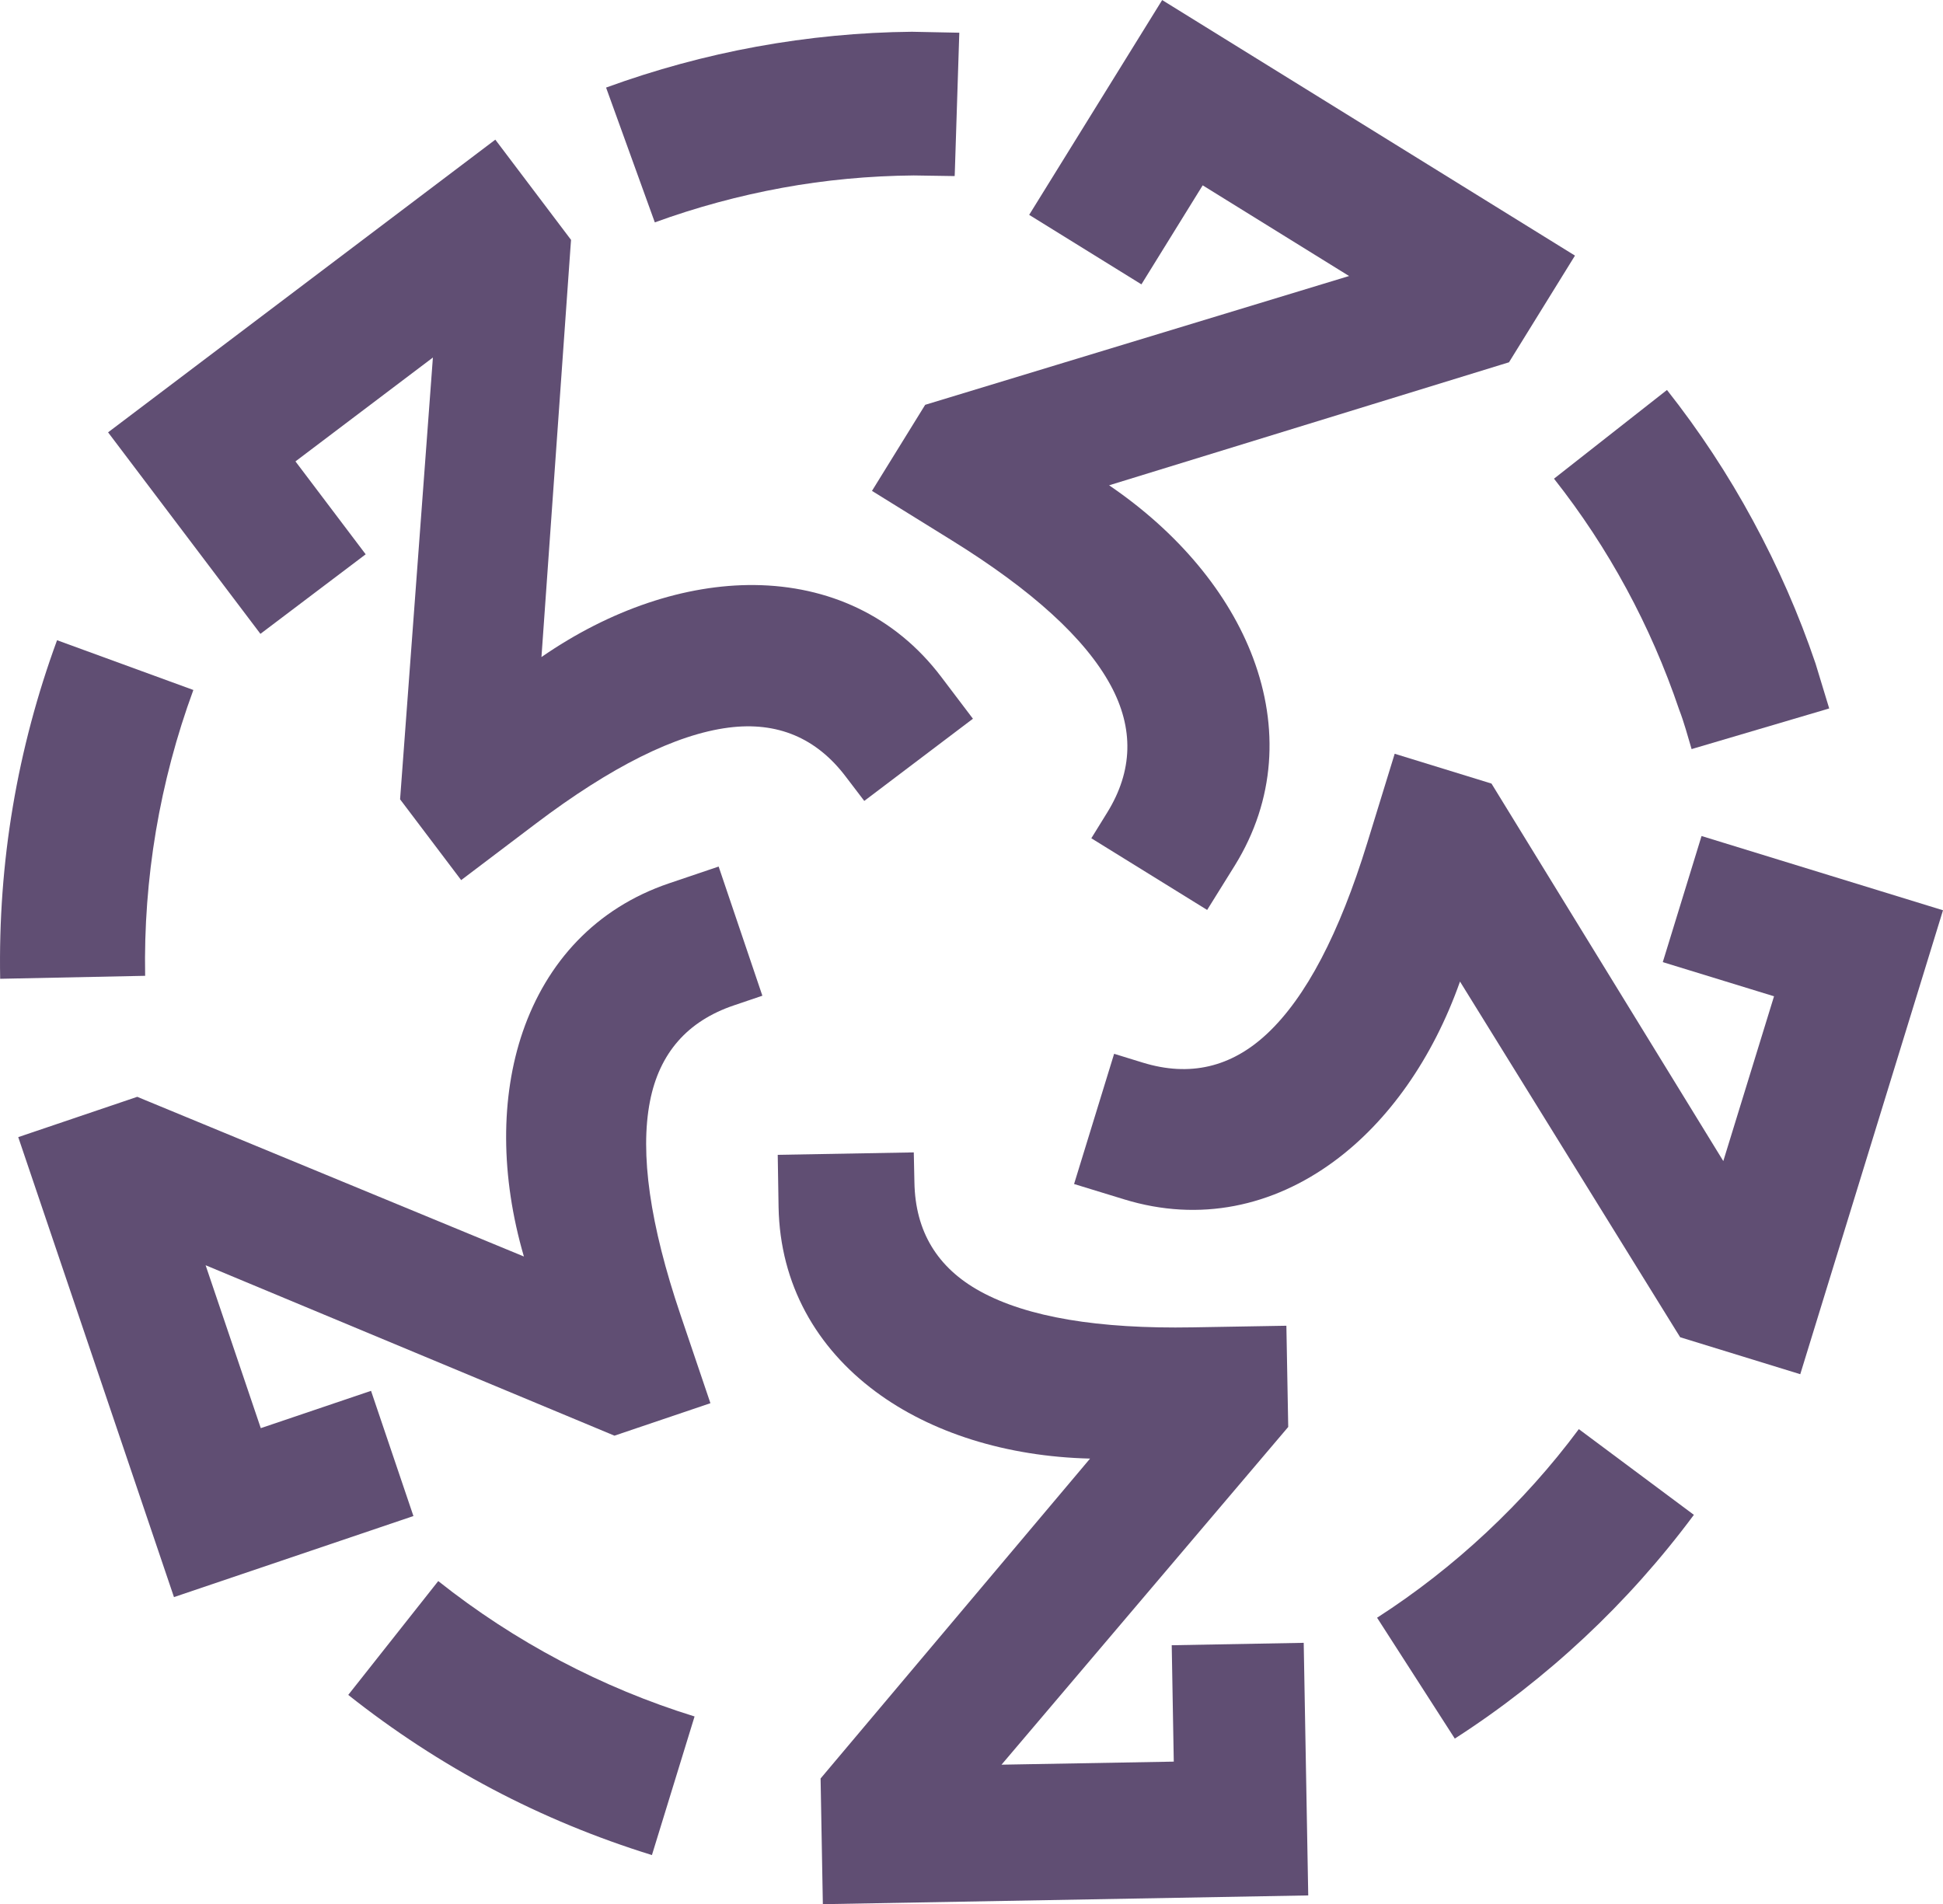
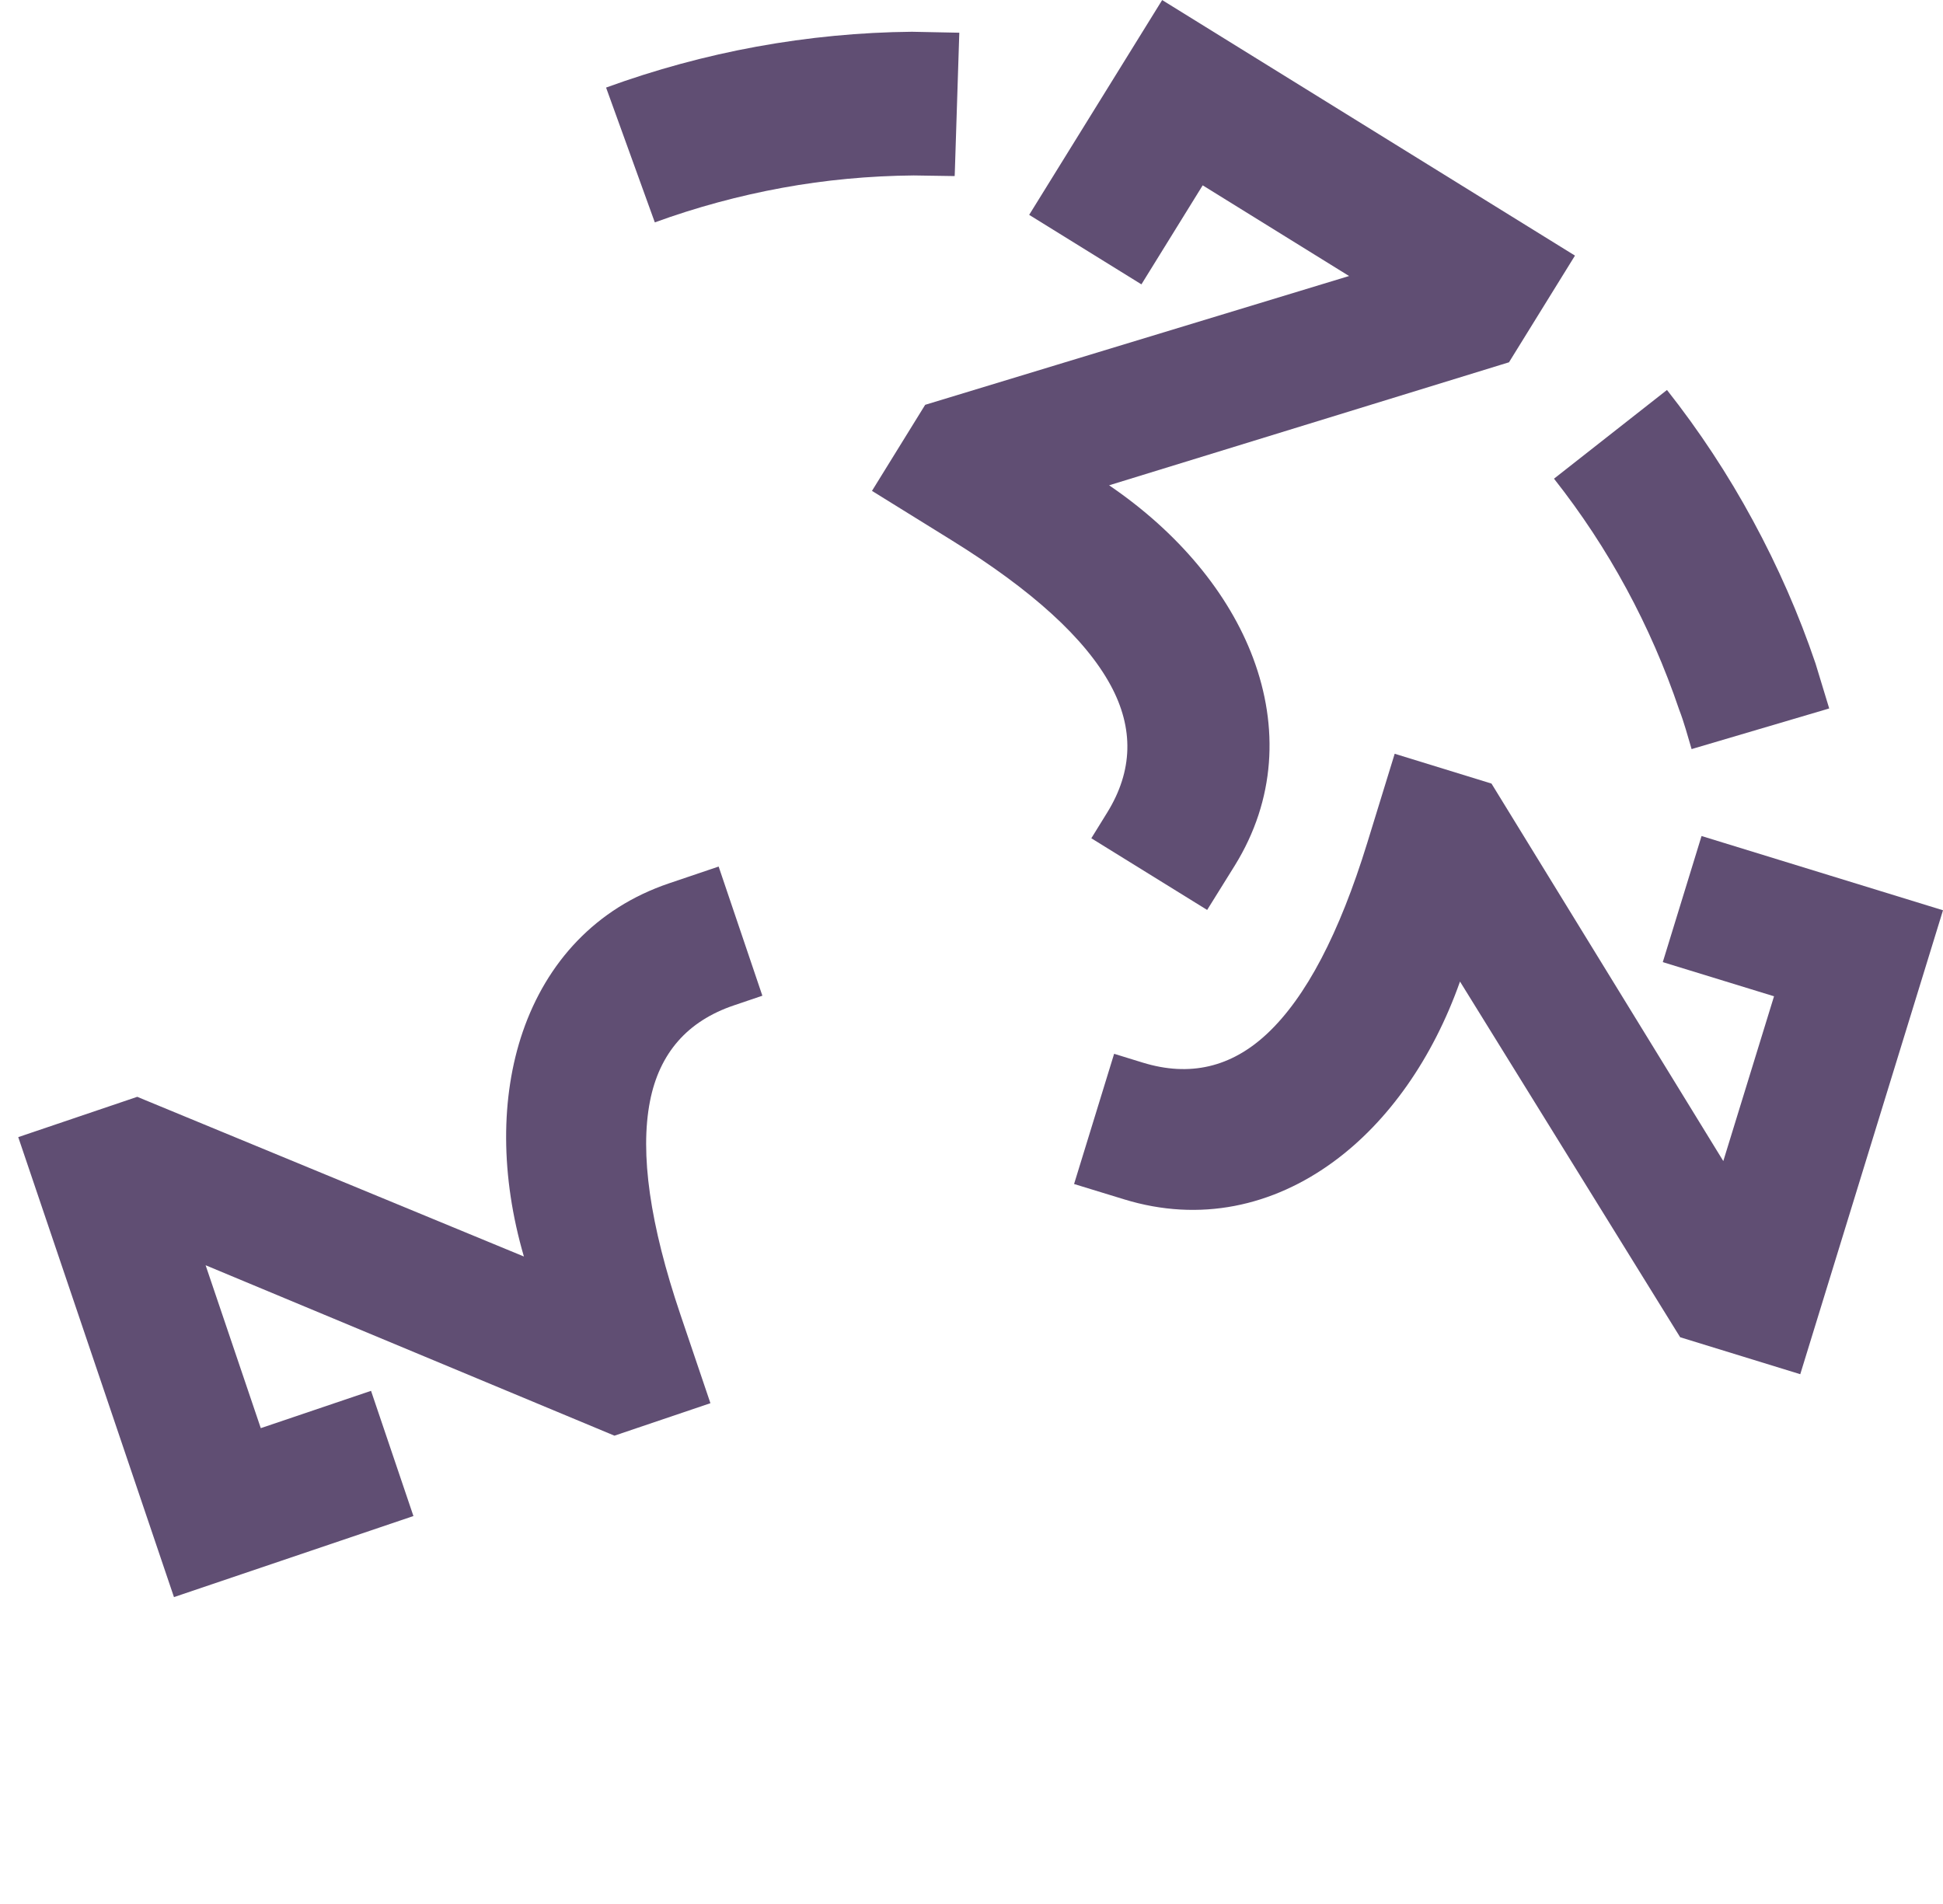
<svg xmlns="http://www.w3.org/2000/svg" xml:space="preserve" width="1006px" height="986px" version="1.0" style="shape-rendering:geometricPrecision; text-rendering:geometricPrecision; image-rendering:optimizeQuality; fill-rule:evenodd; clip-rule:evenodd" viewBox="0 0 927.29 908.8">
  <defs>
    <style type="text/css">
   
    .fil0 {fill:#604E73;fill-rule:nonzero}
   
  </style>
  </defs>
  <g id="Layer_x0020_1">
-     <path class="fil0" d="M272.26 118.1l-13.85 195.47c32.84,-22.71 68.66,-34.69 101.7,-34.37 34.92,0.37 66.88,14.42 89.19,43.97l15.03 19.84 -51.86 39.23 -8.68 -11.39c-14.13,-18.77 -32.87,-26.58 -56.09,-23.6 -25.24,3.26 -56.02,18.62 -92.08,45.89l-35.53 26.89 -29.15 -38.56 15.66 -210.86 -65.59 49.58 33.51 44.34 -50.23 37.97 -72.71 -96.18 184.81 -139.69 36.14 47.83 -0.27 3.64z" />
-     <path class="fil0" d="M393.97 846.02l126.26 -149.89c-39.91,-0.96 -75.98,-12.33 -102.45,-32.04 -28.04,-20.87 -45.52,-50.99 -46.21,-88l-0.4 -24.94 64.93 -1.16 0.3 14.26c0.4,23.47 10.93,40.85 31.48,52.1 22.35,12.26 56.2,17.95 101.37,17.14l44.67 -0.77 0.88 48.31 -136.83 161.19 82.21 -1.46 -0.98 -55.55 62.99 -1.15 2.16 120.56 -231.65 4.18 -1.08 -59.99 2.35 -2.79z" />
    <path class="fil0" d="M716.6 173.98l-187.28 57.62c32.99,22.43 57.15,51.52 68.73,82.46 12.26,32.74 10.72,67.56 -8.76,99.03l-13.18 21.18 -55.28 -34.21 7.55 -12.22c12.34,-19.92 12.81,-40.23 1.67,-60.8 -12.12,-22.36 -37.54,-45.47 -75.99,-69.28l-37.91 -23.5 25.39 -41.08 202.3 -61.47 -69.86 -43.28 -29.24 47.26 -53.57 -33.17 63.47 -102.52 197.01 121.97 -31.49 50.92 -3.56 1.09z" />
    <path class="fil0" d="M799.93 635.12l-103.15 -166.67c-13,36.74 -34.23,66.83 -60.28,85.93 -28.93,21.25 -63.82,29.15 -100.04,18.01l-23.86 -7.31 19.11 -62.15 13.67 4.21c22.42,6.89 42.2,2.24 59.31,-13.77 18.6,-17.4 34.49,-47.83 47.79,-90.98l13.13 -42.66 46.2 14.23 110.63 180.17 24.21 -78.65 -53.09 -16.3 18.5 -60.19 115.23 35.44 -68.12 221.43 -57.31 -17.64 -1.93 -3.1z" />
-     <path class="fil0" d="M808.4 722.98c-15.74,21.19 -33.26,40.81 -52.27,58.58 -19.05,17.81 -39.76,34.02 -61.83,48.21l-37.09 -57.69c18.59,-11.96 36.08,-25.64 52.2,-40.73 16.2,-15.14 31.01,-31.67 44.08,-49.28l54.91 40.91z" />
    <path class="fil0" d="M795.56 186.1c15.44,19.56 29.2,40.45 41.01,62.3 11.94,22.01 21.98,44.89 29.88,68.24l6.53 21.46 -1.59 0.48 -62.46 18.44 -1.62 0.49c-1.87,-6.29 -3.57,-12.71 -5.94,-18.84 -6.82,-20.15 -15.28,-39.49 -25.14,-57.68 -9.96,-18.42 -21.57,-36.05 -34.59,-52.55l53.92 -42.34z" />
    <path class="fil0" d="M289.25 41.77c23.45,-8.56 47.55,-15.1 71.79,-19.53 24.68,-4.5 49.55,-6.88 74.16,-7.11l22.63 0.46 -0.06 1.61 -2.09 65.2 -0.07 1.61 -19.57 -0.3c-21.23,0.19 -42.25,2.16 -62.58,5.88 -20.81,3.8 -41.26,9.35 -60.95,16.52l-23.26 -64.34z" />
-     <path class="fil0" d="M311.13 885.36c-26.4,-8.17 -51.97,-18.72 -76.16,-31.51 -24.18,-12.77 -47.25,-27.85 -68.77,-44.93l42.95 -54.33c18.23,14.48 37.8,27.25 58.29,38.07 20.47,10.8 41.97,19.73 64.04,26.55l-20.35 66.15z" />
-     <path class="fil0" d="M0.08 467.13c-0.51,-27.64 1.49,-55.22 6.05,-82.21 4.54,-26.96 11.63,-53.59 21.1,-79.38l65.05 23.75c-8.03,21.85 -14.02,44.44 -17.87,67.28 -3.84,22.83 -5.57,46.05 -5.14,69.14l-69.19 1.42z" />
    <path class="fil0" d="M68.94 524.89l181.09 74.79c-11.18,-38.3 -11.26,-76.04 -0.53,-107.31 11.39,-33.08 34.76,-58.94 69.83,-70.81l23.64 -8 20.87 61.65 -13.59 4.61c-22.24,7.52 -35.56,22.84 -40.05,45.77 -4.87,24.97 0.01,58.91 14.52,101.78l14.33 42.32 -45.8 15.5 -195.12 -81.34 26.33 77.75 52.62 -17.81 20.23 59.76 -114.28 38.69 -74.32 -219.54 56.81 -19.24 3.42 1.43z" />
  </g>
</svg>